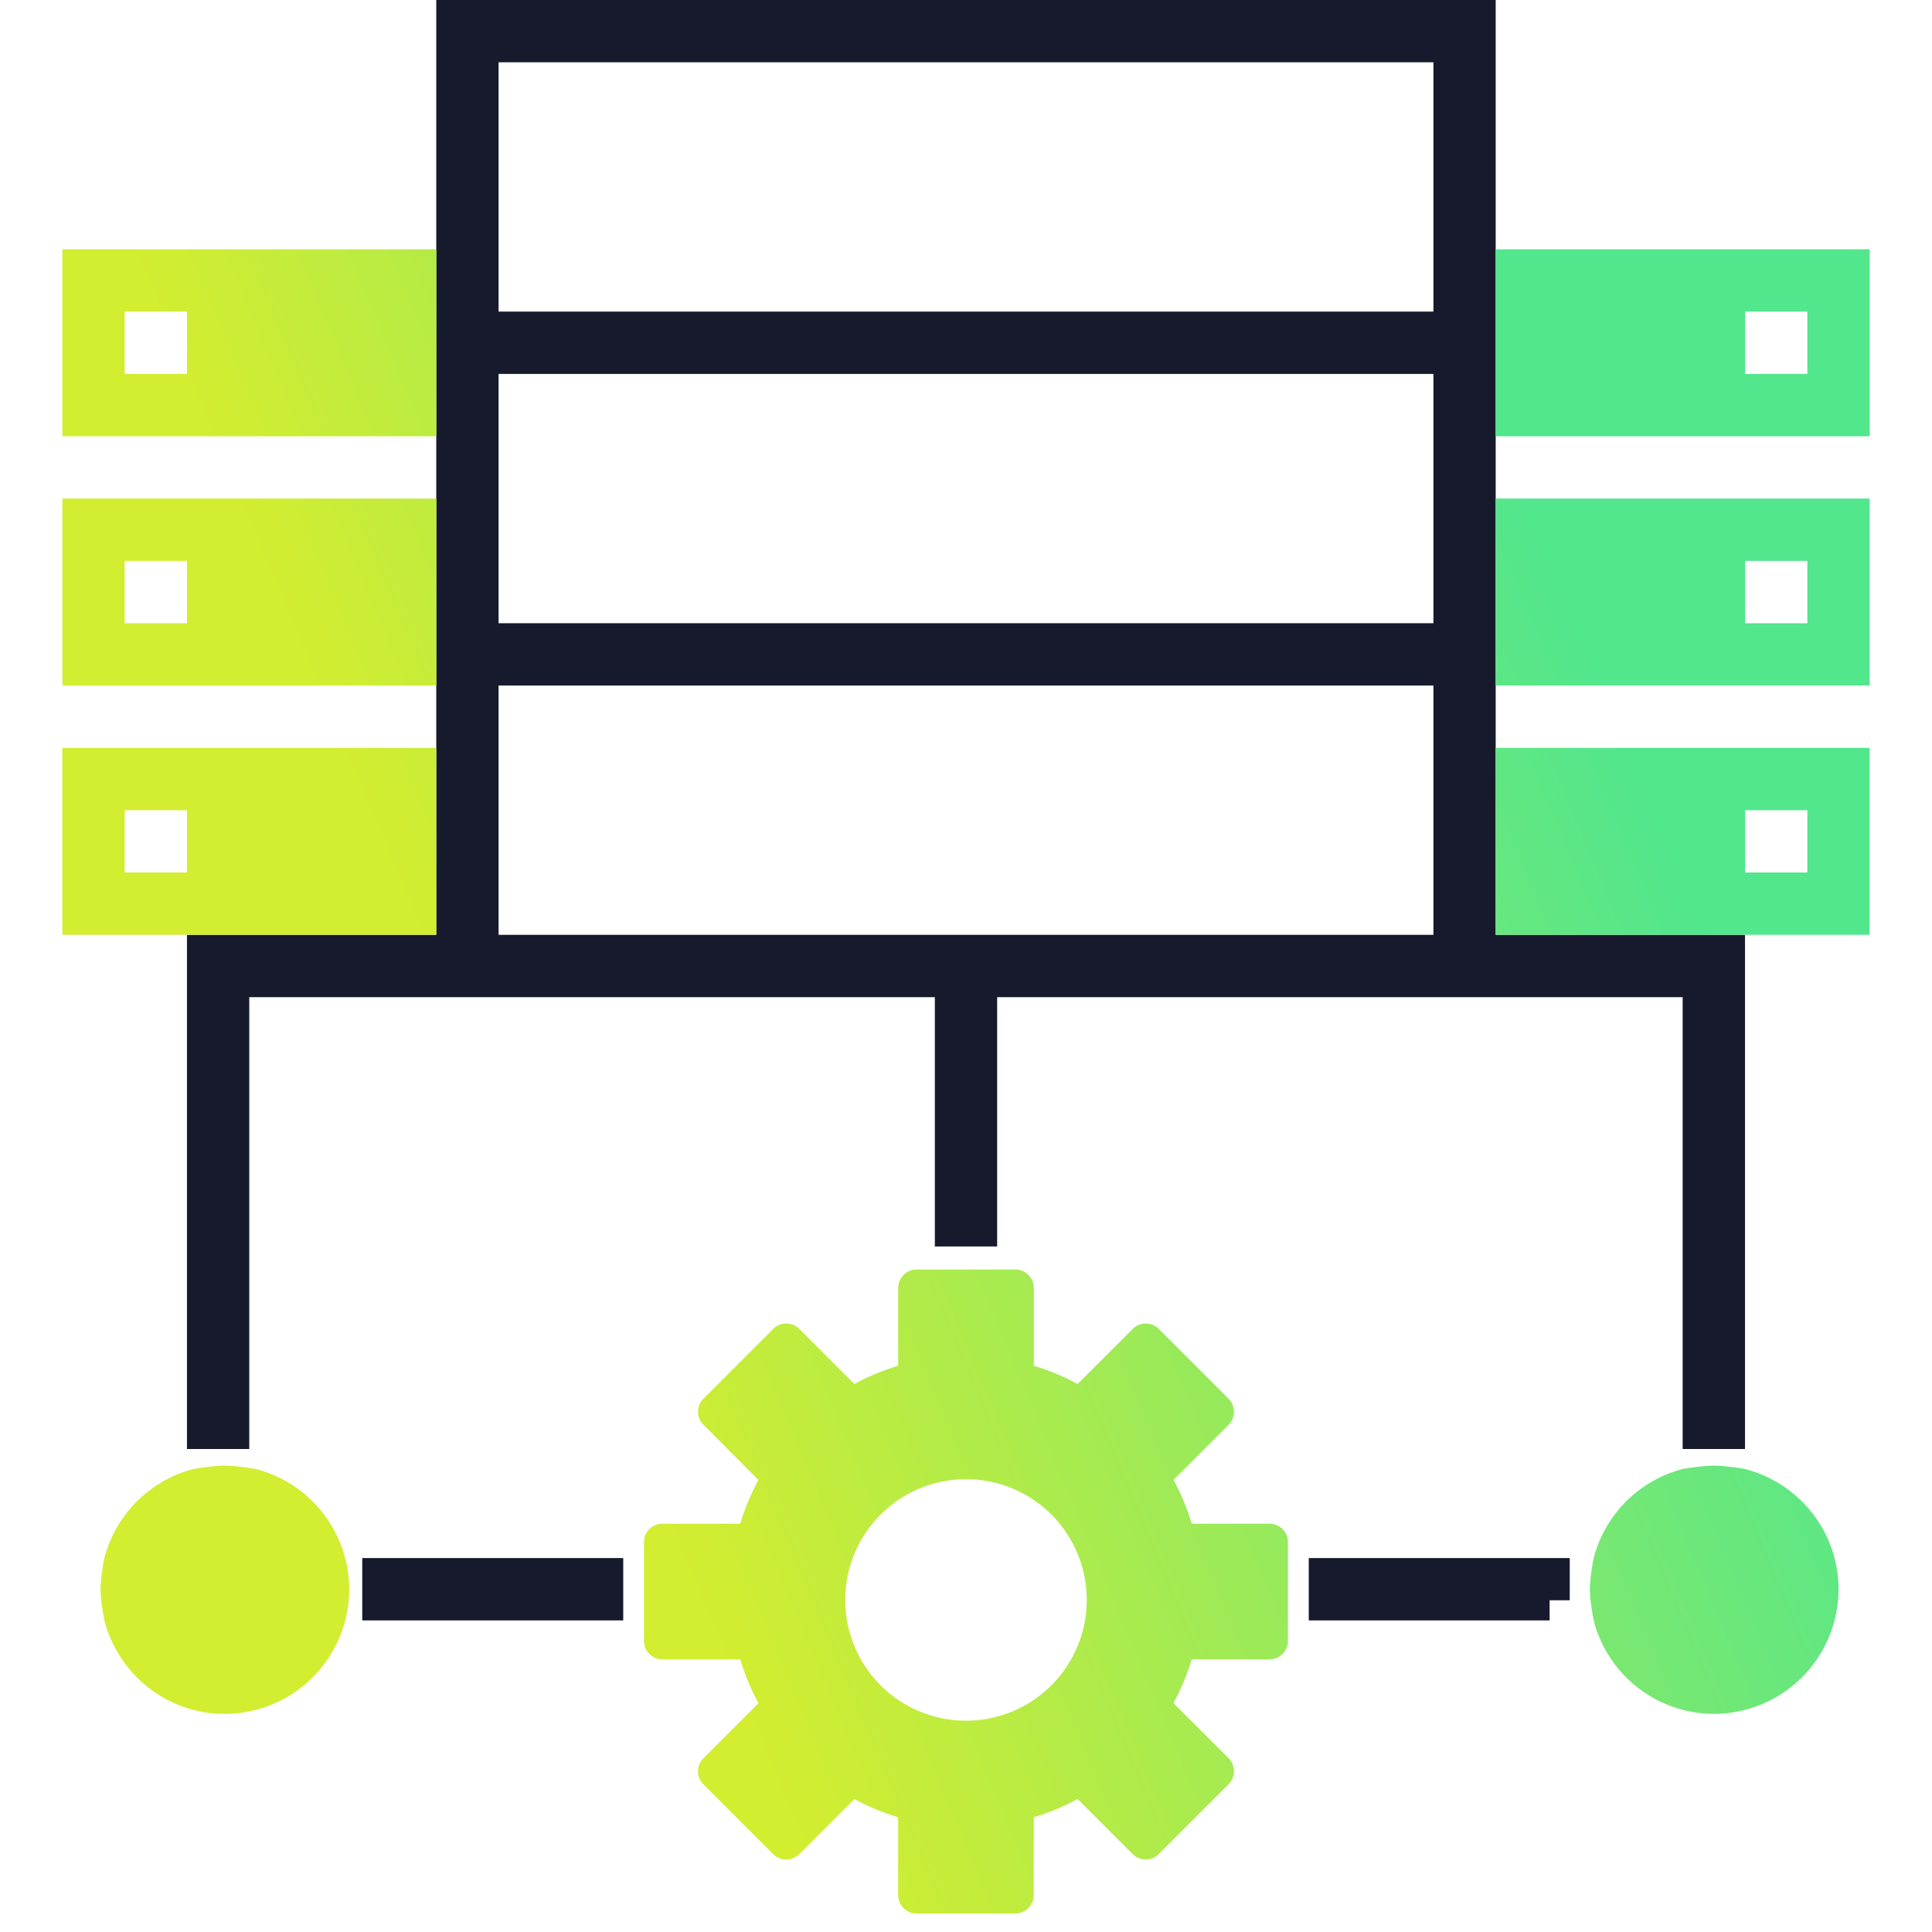
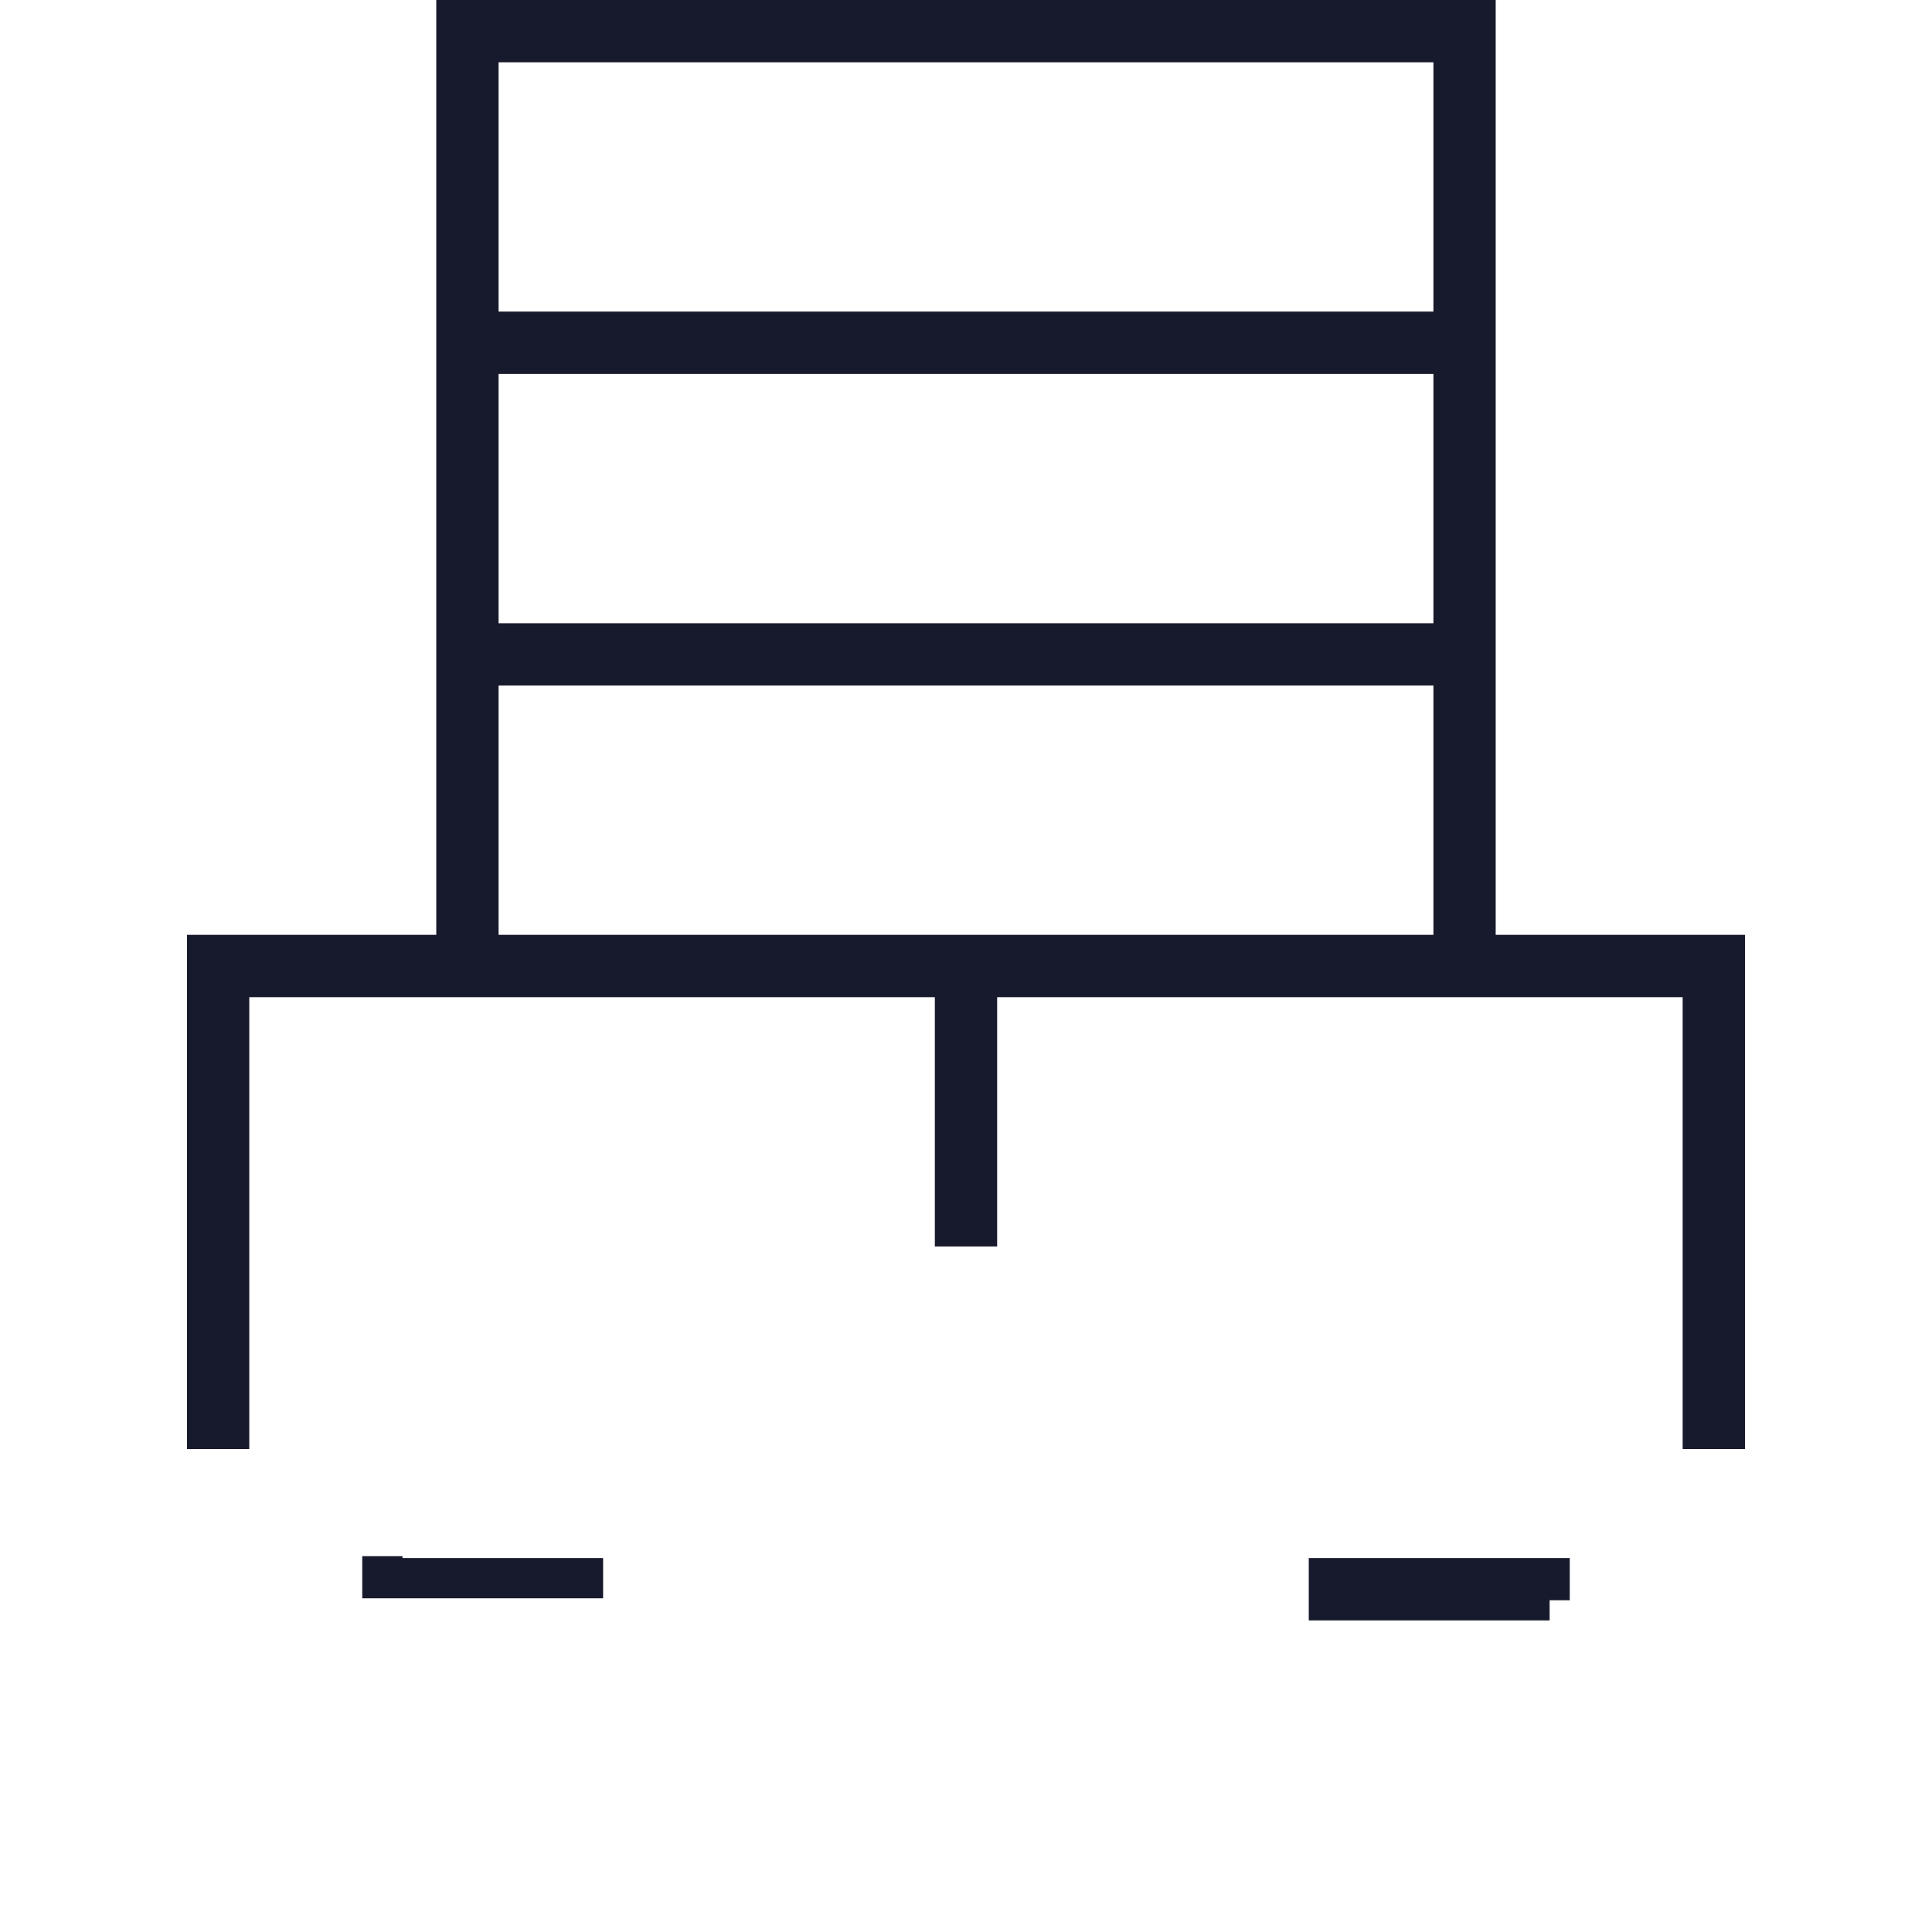
<svg xmlns="http://www.w3.org/2000/svg" width="48" height="48" viewBox="0 0 48 48" fill="none">
-   <path d="M10.839 23.726h.5V.5H36.66V23.726h6.194V35.5h-.549V24.274H24.274v6.194h-.548v-6.194H5.693V35.5h-.548V23.726h5.694zm1.048-.5v.5H36.113v-7.194H11.887v6.694zm0-7.742v.5h24.226V8.79H11.887v6.694zm23.726-7.242h.5V1.048H11.887v7.194h23.726zM9.5 39.21h5.484v.548H9.5v-.548zm29 .548h-5.484v-.548H38.5v.548z" fill="#171A2C" stroke="#171A2C" />
-   <path fill-rule="evenodd" clip-rule="evenodd" d="M10.839 6.194v4.645h-9.29V6.194h9.29zm28.755 34.064a3.093 3.093 0 002.987 2.323 3.1 3.1 0 003.096-3.097c0-1.44-.99-2.641-2.322-2.987 0 0-.47-.084-.774-.084-.305 0-.775.084-.775.084a3.093 3.093 0 00-2.212 2.213s-.094.47-.094.774c0 .304.094.774.094.774zM5.58 42.581c-1.439 0-2.641-.99-2.987-2.323 0 0-.094-.47-.094-.774 0-.305.094-.774.094-.774a3.092 3.092 0 012.212-2.213s.47-.084.775-.084c.304 0 .774.084.774.084a3.093 3.093 0 012.322 2.987 3.1 3.1 0 01-3.096 3.097zm24.027-4.725h1.933a.46.46 0 01.459.46v2.45a.46.46 0 01-.46.46h-1.932a5.802 5.802 0 01-.453 1.088l1.368 1.367a.46.46 0 010 .65l-1.733 1.733a.46.46 0 01-.65 0l-1.367-1.368c-.347.188-.712.34-1.088.453v1.932a.46.46 0 01-.46.46h-2.45a.46.46 0 01-.46-.46V45.15a5.815 5.815 0 01-1.088-.453l-1.368 1.368a.46.46 0 01-.65 0l-1.732-1.733a.46.46 0 010-.65l1.367-1.367a5.809 5.809 0 01-.452-1.089h-1.933a.46.46 0 01-.46-.46v-2.45a.46.46 0 01.46-.46h1.933c.113-.376.265-.74.452-1.087L17.477 35.4a.46.46 0 010-.65l1.732-1.733a.46.46 0 01.65 0l1.368 1.368c.347-.188.712-.34 1.088-.453V32a.46.46 0 01.46-.46h2.45a.46.46 0 01.46.46v1.932c.377.114.74.265 1.088.453l1.368-1.368a.46.46 0 01.65 0l1.732 1.733a.46.46 0 010 .65l-1.367 1.367c.187.348.339.712.452 1.089zm7.553-14.63V18.58h9.29v4.645h-9.29zM10.84 17.032h-9.29v-4.645h9.29v4.645zM46.452 6.194v4.645h-9.29V6.194h9.29zM1.548 18.58h9.29v4.645h-9.29V18.58zm35.613-6.194h9.29v4.645h-9.29v-4.645zM4.645 7.742H3.097V9.29h1.548V7.742zm38.71 0h1.548V9.29h-1.548V7.742zM27 39.75a3 3 0 11-6 0 3 3 0 016 0zm17.903-25.815h-1.548v1.549h1.548v-1.549zm-1.548 6.194h1.548v1.548h-1.548V20.13zM3.097 13.935h1.548v1.549H3.097v-1.549zm1.548 6.194H3.097v1.548h1.548V20.13z" fill="url(#paint0_linear)" />
+   <path d="M10.839 23.726h.5V.5H36.66V23.726h6.194V35.5h-.549V24.274H24.274v6.194h-.548v-6.194H5.693V35.5h-.548V23.726h5.694zm1.048-.5v.5H36.113v-7.194H11.887v6.694zm0-7.742v.5h24.226V8.79H11.887v6.694zm23.726-7.242h.5V1.048H11.887v7.194h23.726zM9.5 39.21h5.484H9.5v-.548zm29 .548h-5.484v-.548H38.5v.548z" fill="#171A2C" stroke="#171A2C" />
  <defs>
    <linearGradient id="paint0_linear" x1="21.334" y1="49.239" x2="48.555" y2="37.82" gradientUnits="userSpaceOnUse">
      <stop stop-color="#D3ED30" />
      <stop offset="1" stop-color="#52E68D" />
    </linearGradient>
  </defs>
</svg>